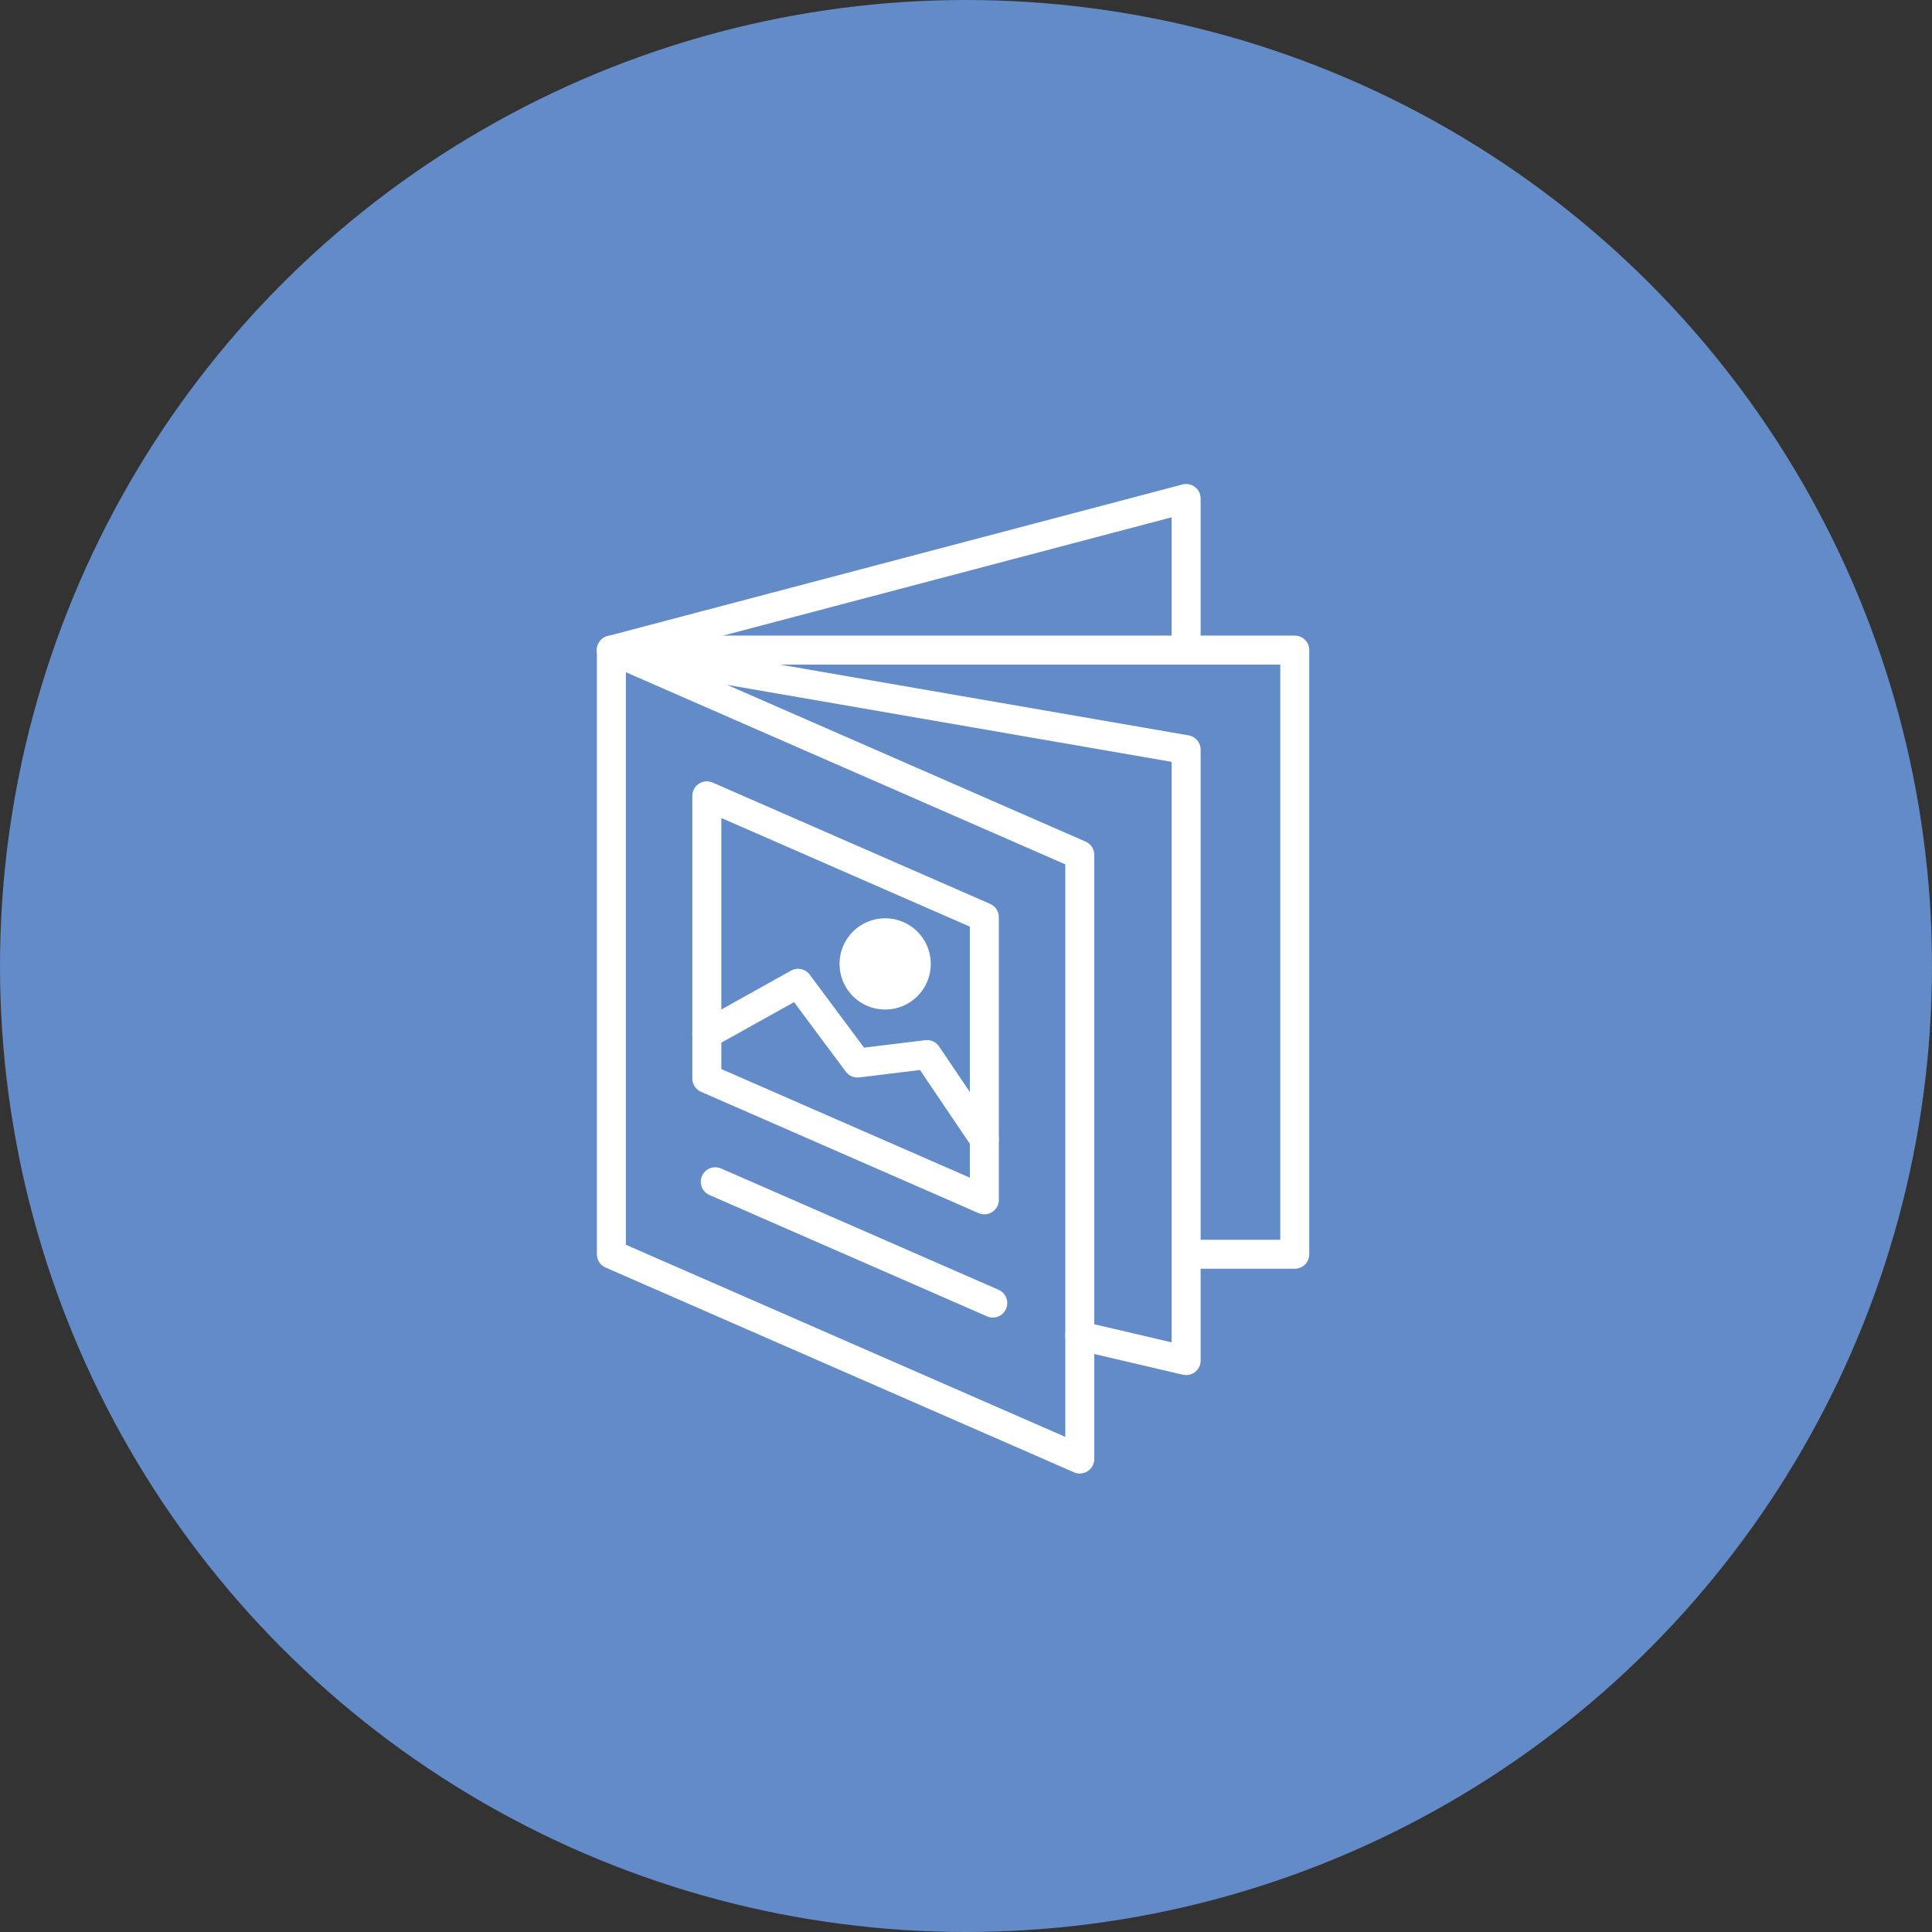
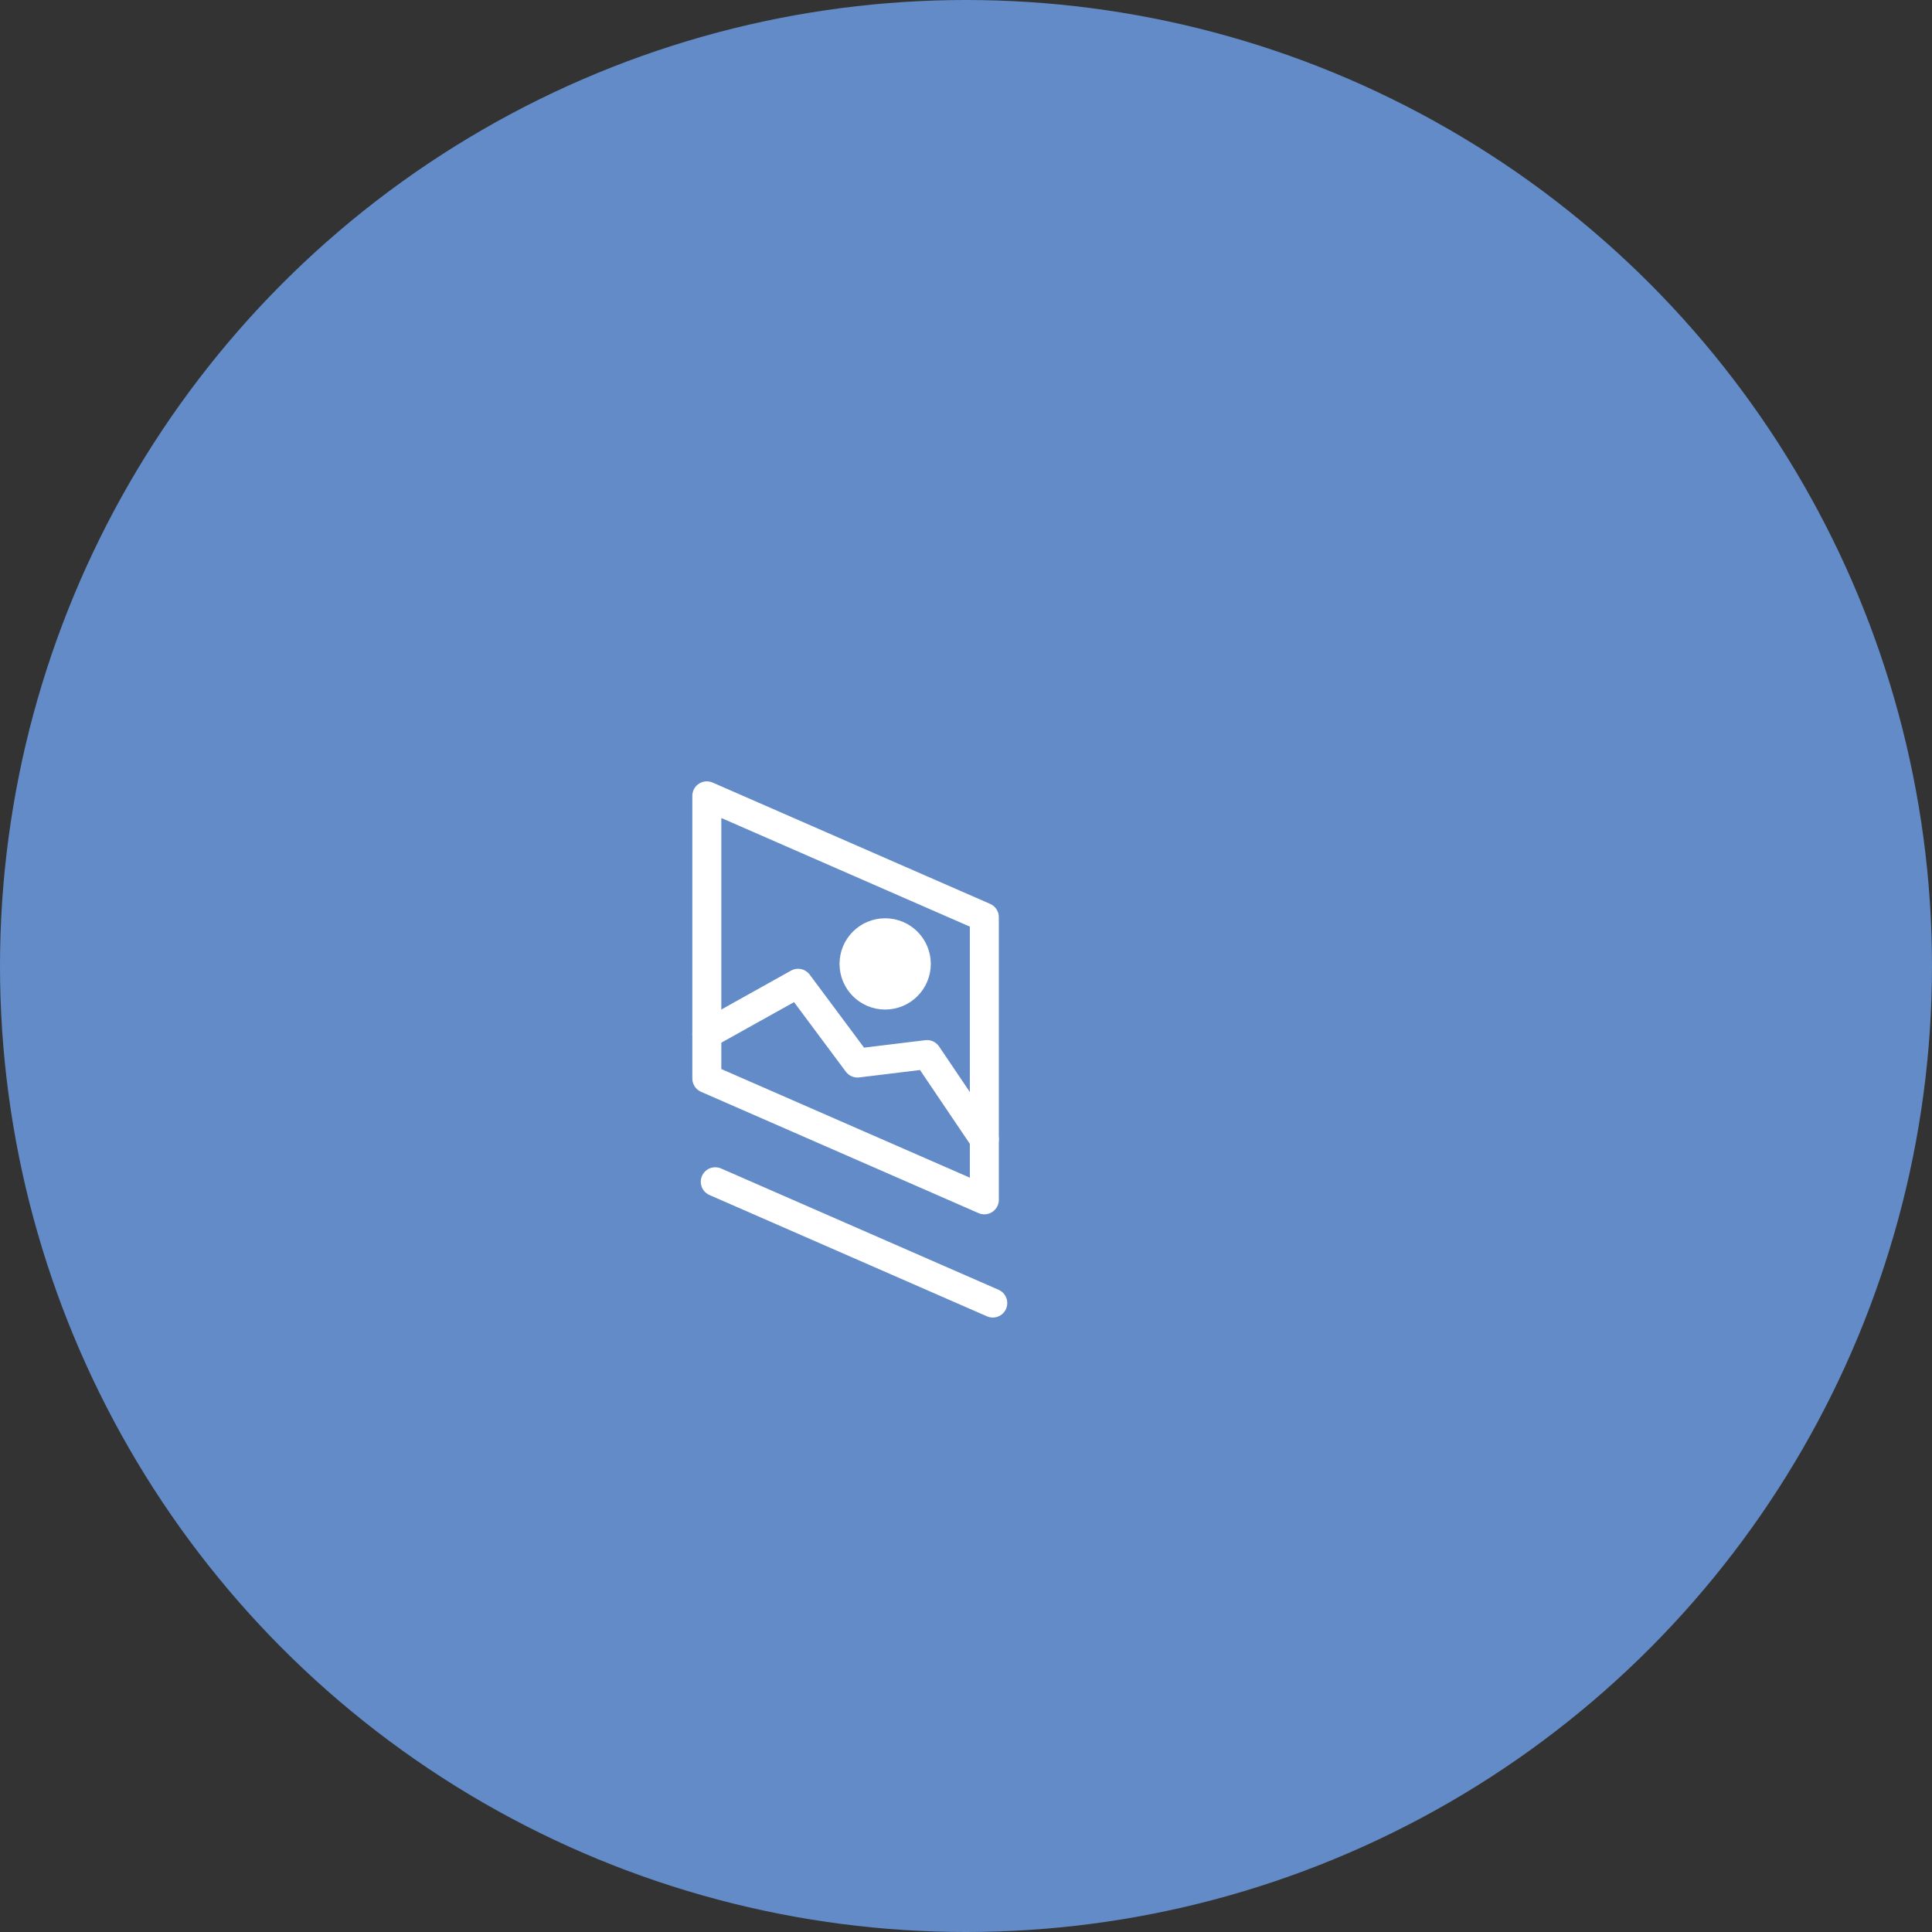
<svg xmlns="http://www.w3.org/2000/svg" width="100" height="100" viewBox="0 0 100 100">
  <rect x="0" y="0" width="100" height="100" fill="#333333" stroke="none" />
  <g fill="none" fill-rule="evenodd">
    <circle cx="50" cy="50" r="50" fill="#628BC7" />
    <g stroke="#FFF" stroke-linecap="round" stroke-linejoin="round" stroke-width="1.5" transform="translate(31.5 25.5)">
-       <polygon points="24.389 50.019 .145 39.42 .145 8.148 24.389 18.748" />
      <polygon points="19.449 36.603 5.085 30.324 5.085 15.693 19.449 21.972" />
      <g transform="translate(0 .154)">
-         <polyline points="30.011 39.266 35.516 39.266 35.516 7.995 .145 7.995 29.894 13.148 29.894 44.771 24.389 43.483" />
-         <polyline points=".145 7.994 29.894 .148 29.894 7.994" />
-       </g>
+         </g>
      <polyline points="5.085 28.03 9.808 25.394 12.882 29.523 16.484 29.084 19.449 33.475" />
      <g transform="translate(4.638 22.495)">
        <path fill="#FFF" d="M11.29,1.896 C11.29,2.787 10.568,3.509 9.677,3.509 C8.787,3.509 8.066,2.787 8.066,1.896 C8.066,1.006 8.787,0.285 9.677,0.285 C10.568,0.285 11.29,1.006 11.29,1.896 Z" />
        <line x1="15.248" x2=".884" y1="19.451" y2="13.172" />
      </g>
    </g>
  </g>
</svg>